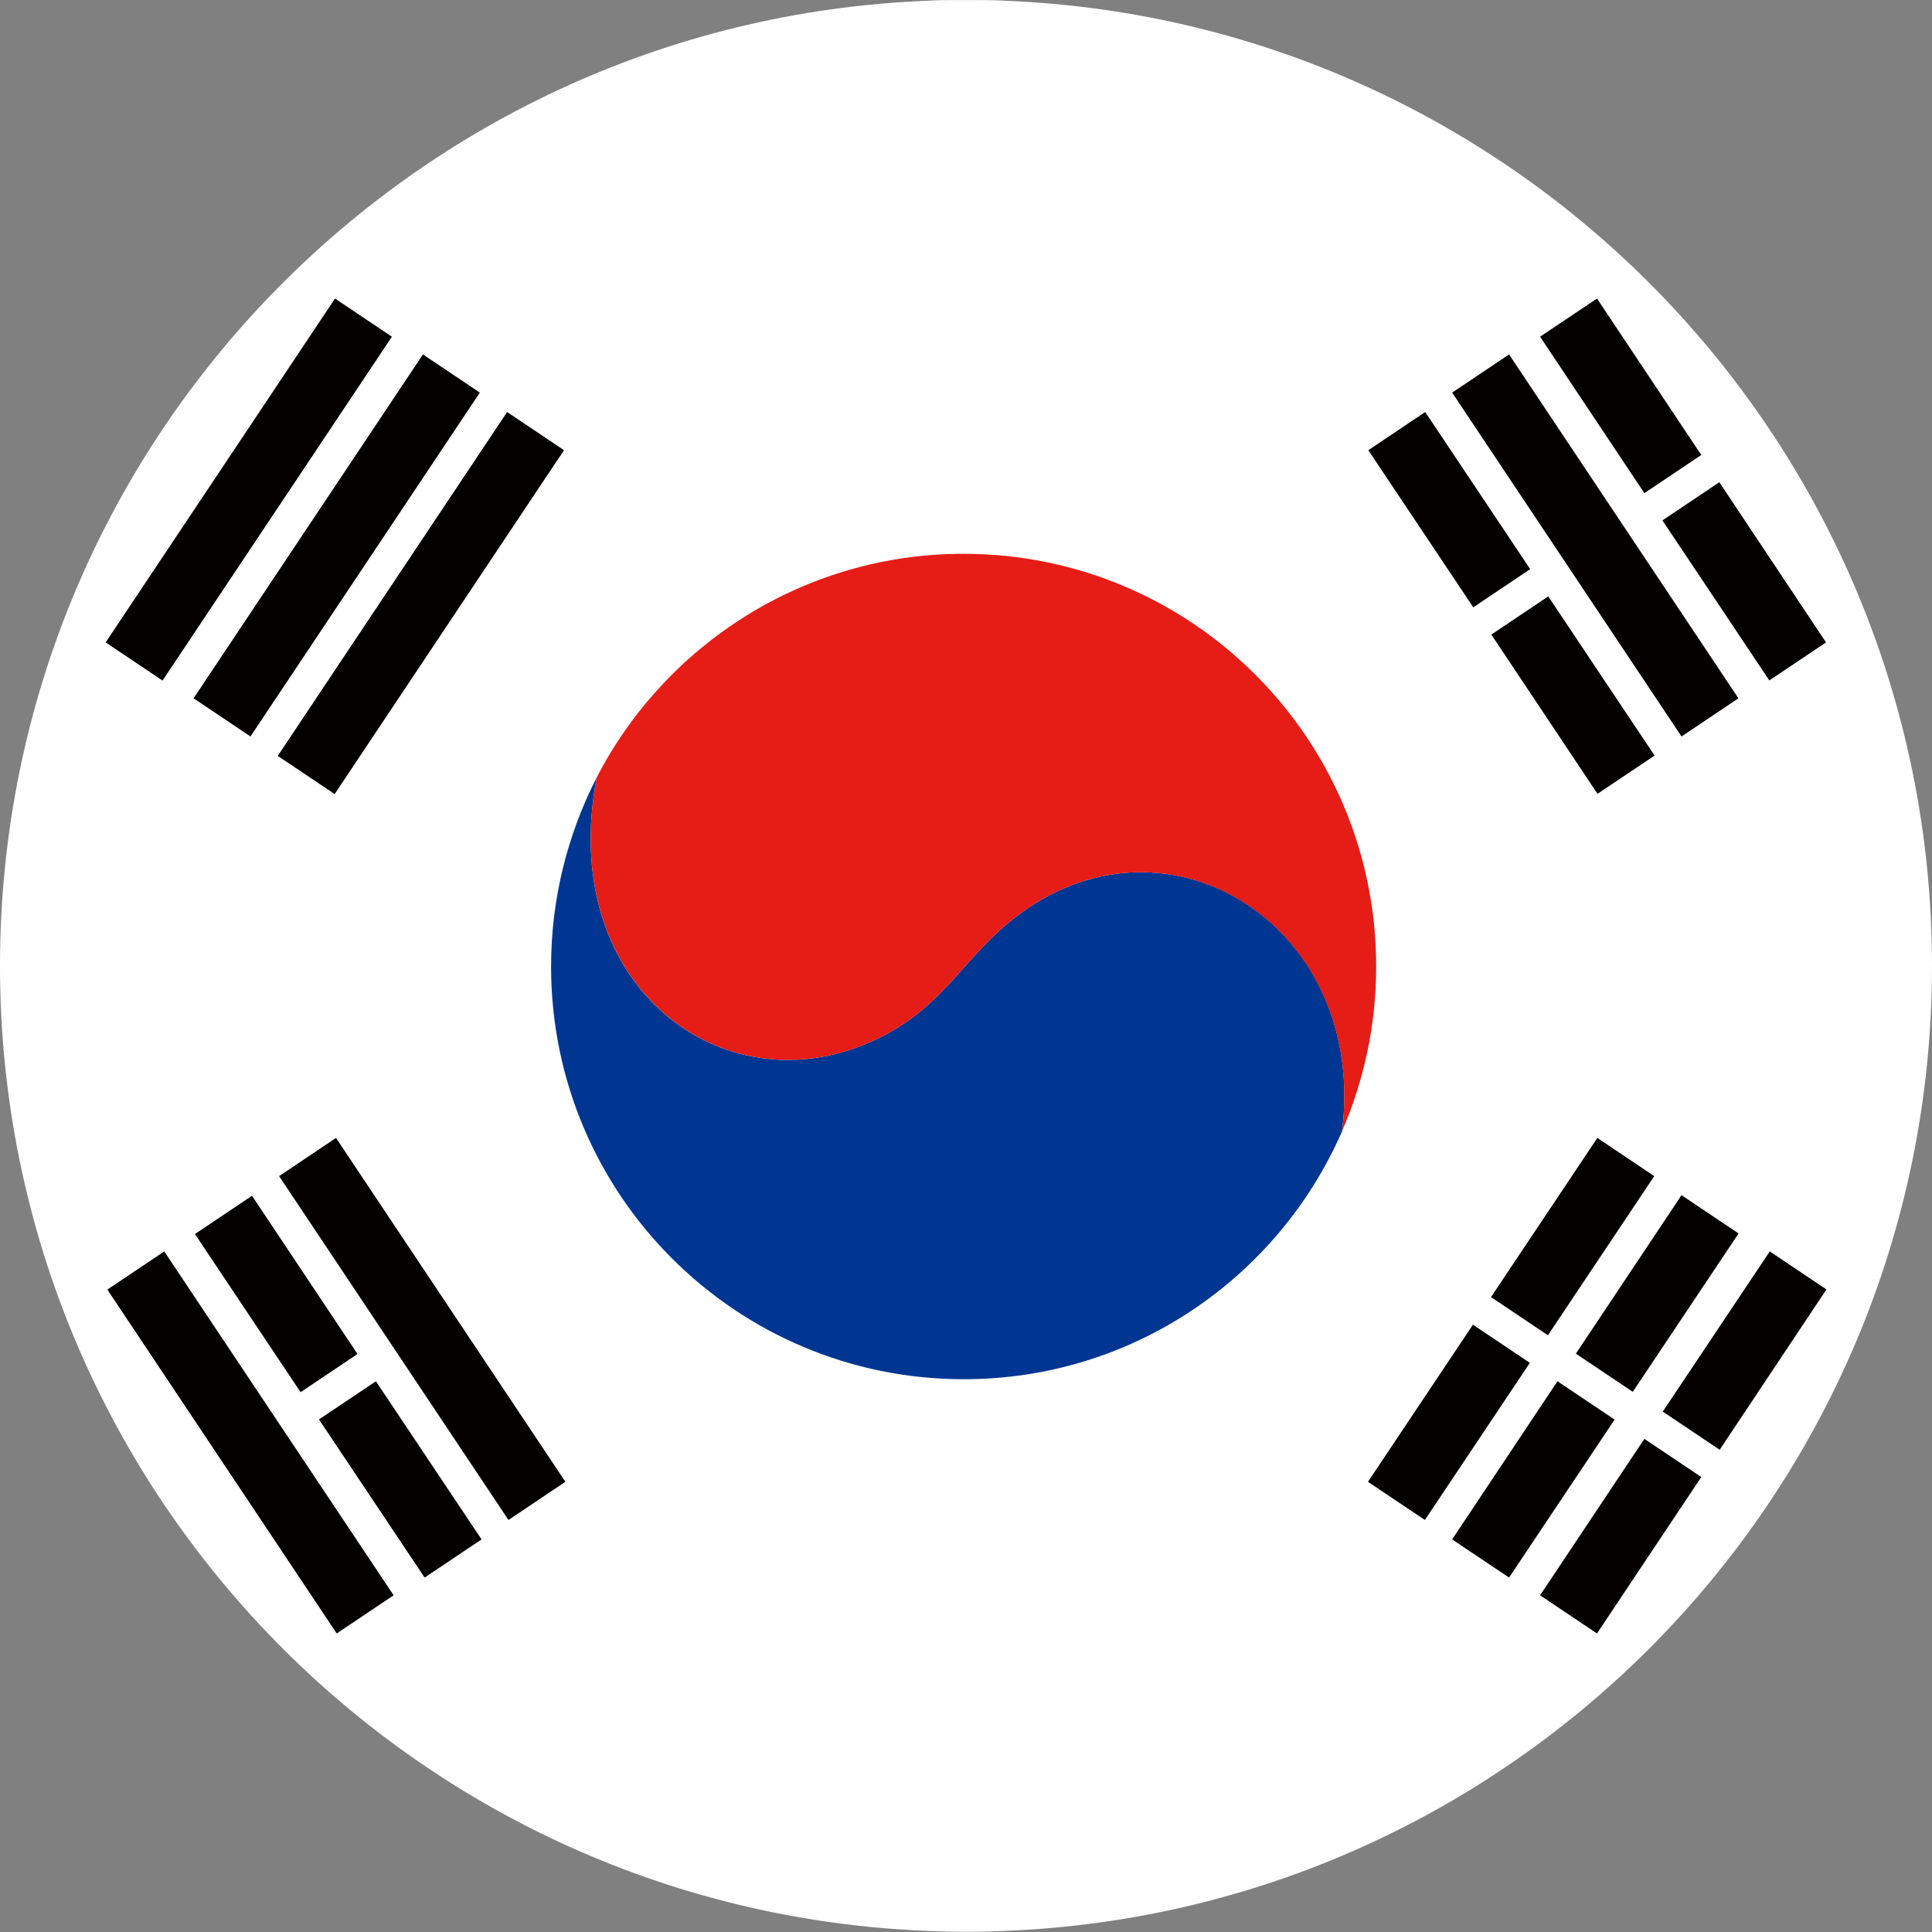
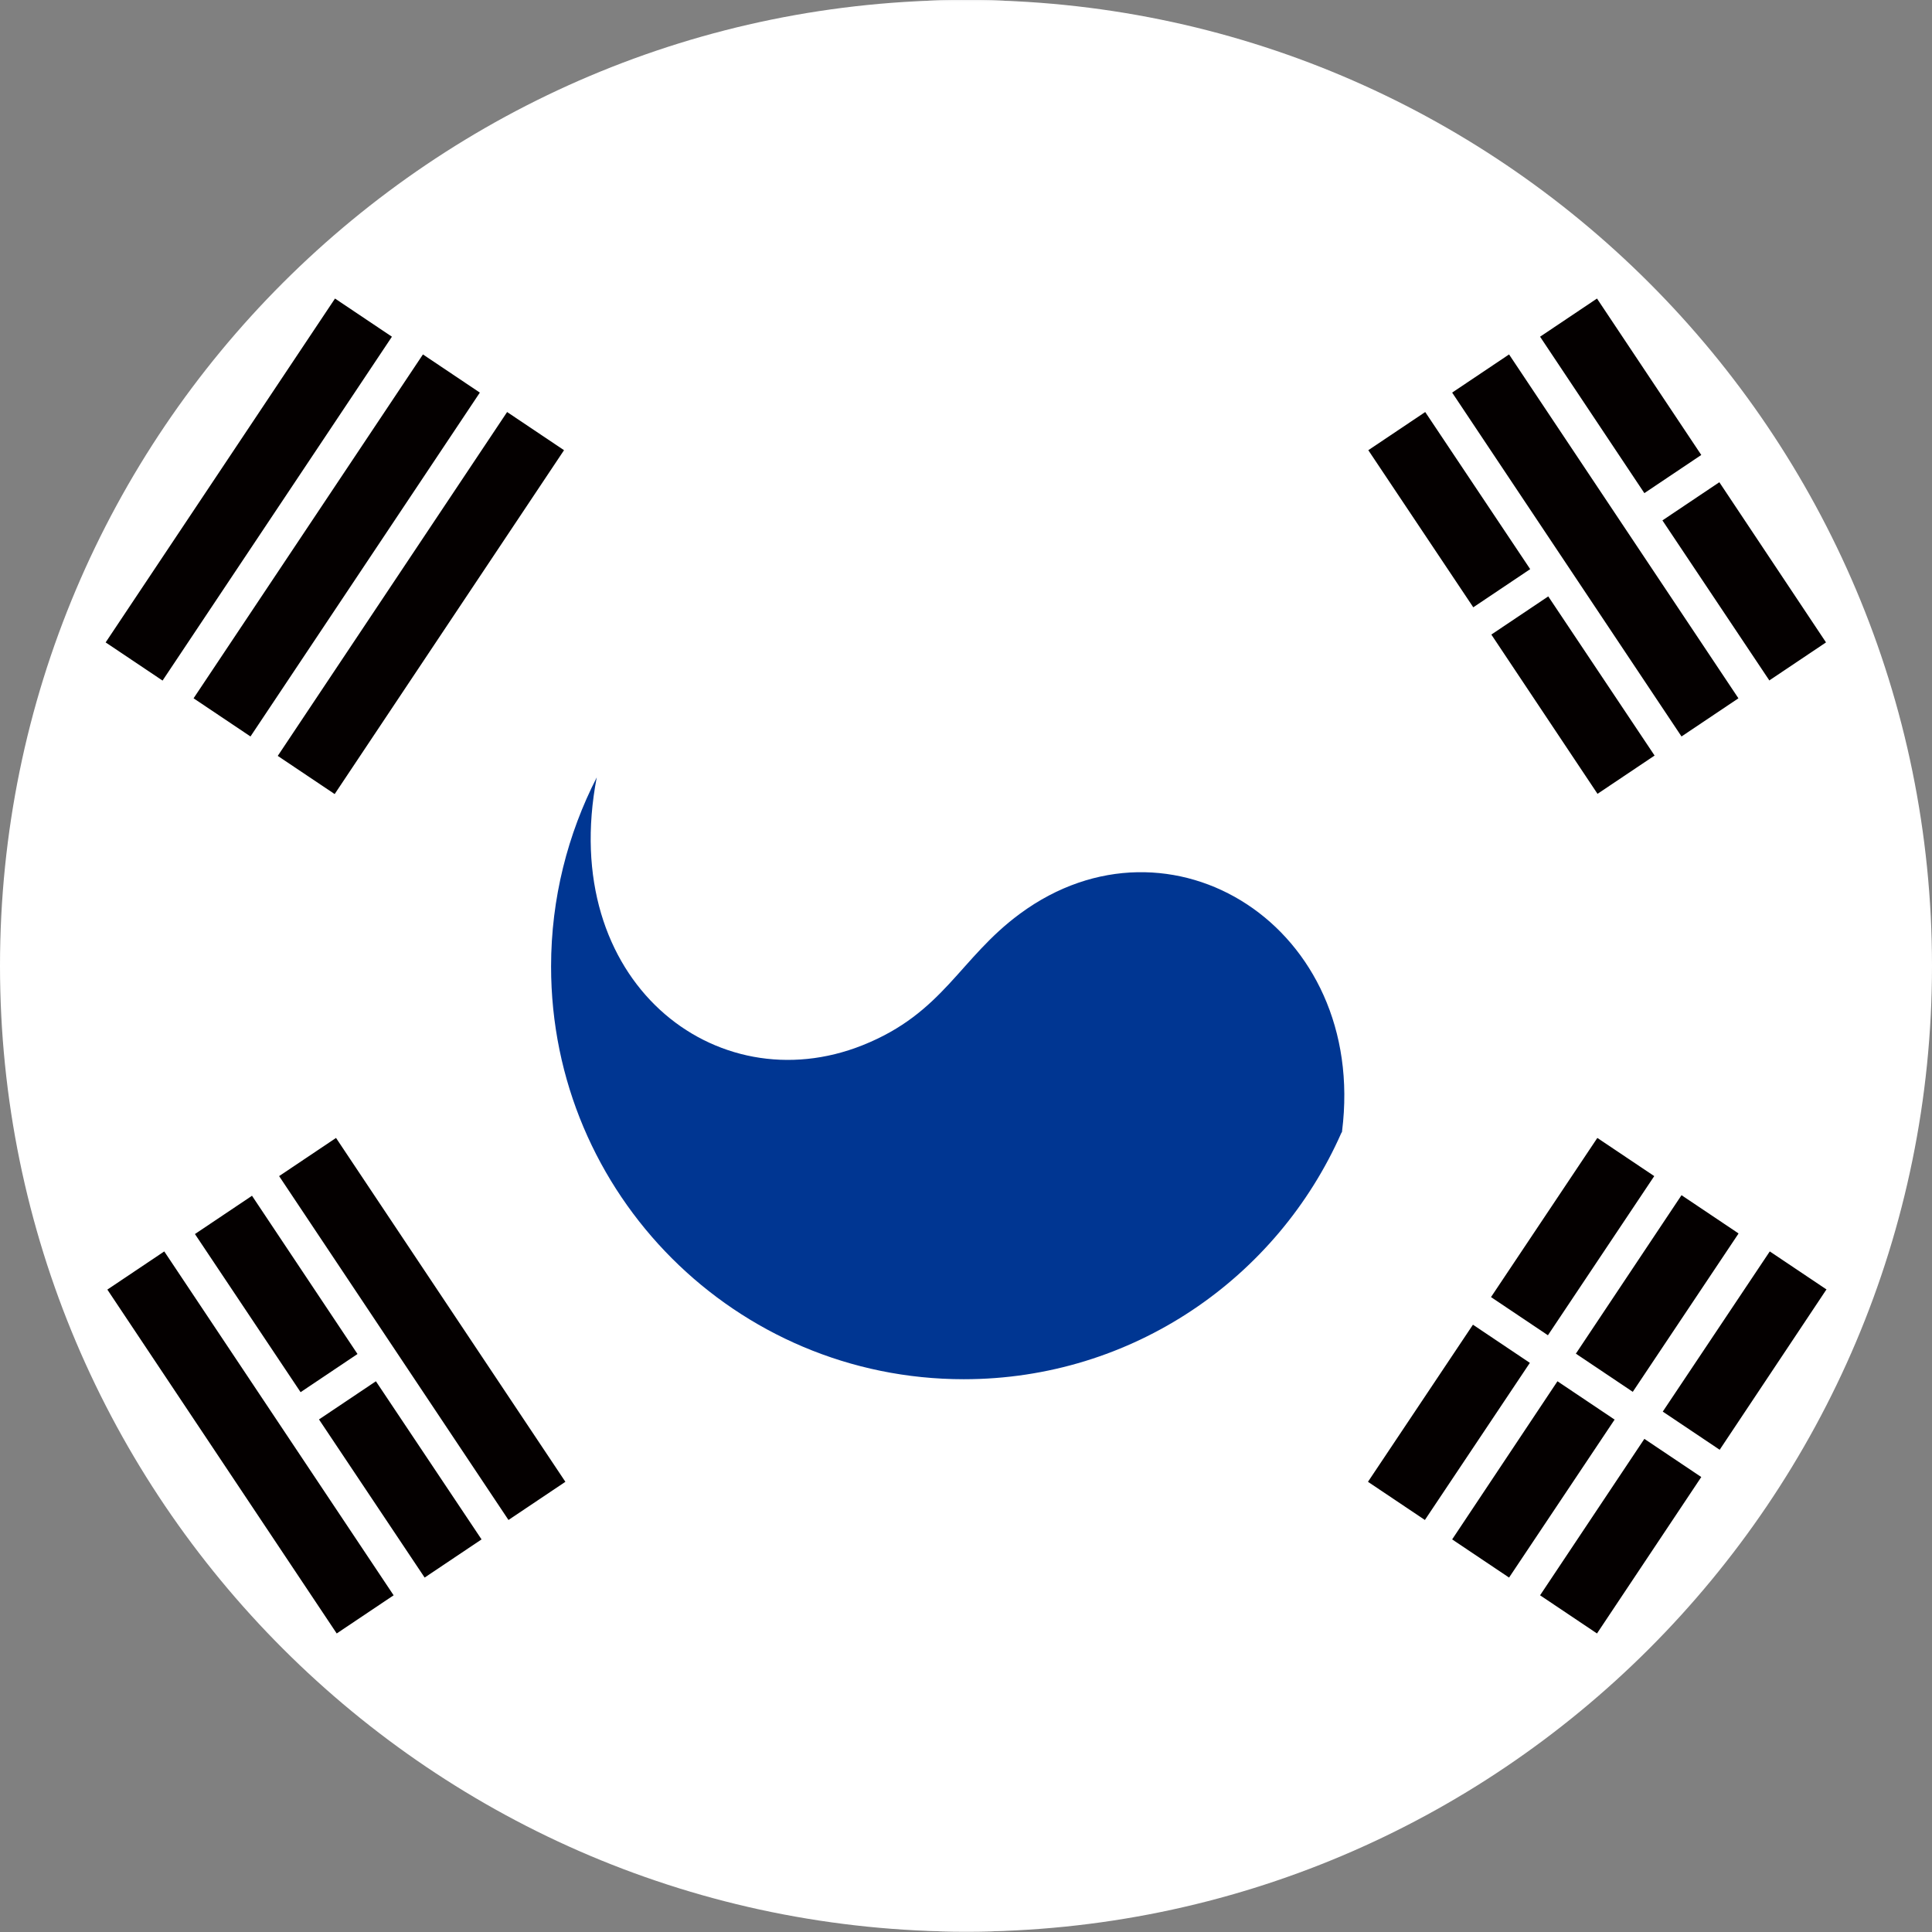
<svg xmlns="http://www.w3.org/2000/svg" id="_レイヤー_2" data-name="レイヤー 2" viewBox="0 0 56.69 56.69">
  <rect x="0" y="0" width="56.69" height="56.69" fill="#808080" stroke="none" />
  <defs>
    <style>
      .cls-1 {
        fill: #fff;
        stroke: #f3f3f4;
        stroke-miterlimit: 2.41;
        stroke-width: .07px;
      }

      .cls-2 {
        fill: none;
      }

      .cls-2, .cls-3, .cls-4, .cls-5 {
        stroke-width: 0px;
      }

      .cls-3 {
        fill: #040000;
      }

      .cls-4 {
        fill: #003692;
      }

      .cls-6 {
        clip-path: url(#clippath);
      }

      .cls-5 {
        fill: #e61c16;
      }
    </style>
    <clipPath id="clippath">
      <path class="cls-2" d="m56.69,28.34c0,15.65-12.69,28.34-28.34,28.34S0,44,0,28.34,12.69,0,28.35,0s28.34,12.69,28.34,28.34Z" />
    </clipPath>
  </defs>
  <g id="_レイヤー_1-2" data-name="レイヤー 1">
    <g class="cls-6">
      <g>
        <polygon class="cls-1" points="-14.17 0 70.86 0 70.86 56.69 -14.17 56.69 -14.17 0 -14.17 0" />
        <g>
          <path class="cls-4" d="m39.36,33.24c-1.88,4.26-6.13,7.23-11.08,7.23-6.69,0-12.11-5.42-12.11-12.11,0-2,.49-3.89,1.34-5.55-1.15,5.98,3.49,9.58,7.8,7.86,2.38-.95,2.84-2.55,4.62-3.86,4.41-3.25,10.2.39,9.45,6.38,0,.02,0,.03-.02.05h0Z" />
-           <path class="cls-5" d="m28.27,16.25c6.69,0,12.11,5.42,12.11,12.11,0,1.72-.36,3.35-1,4.83.74-5.98-5.04-9.63-9.45-6.38-1.78,1.31-2.24,2.91-4.62,3.86-4.3,1.72-8.95-1.88-7.8-7.86,2.01-3.89,6.08-6.56,10.76-6.56h0Z" />
          <path class="cls-3" d="m5.68,20.49l6.73-10.09,1.67,1.12-6.73,10.09-1.67-1.12h0Zm2.47,1.69l6.73-10.09,1.67,1.12-6.73,10.09-1.67-1.12h0Zm-5.05-3.33l6.73-10.09,1.67,1.12-6.73,10.09-1.67-1.12h0Z" />
          <path class="cls-3" d="m49.34,21.61l-6.73-10.09,1.67-1.12,6.73,10.09-1.67,1.12h0Zm2.58-1.64l-3.14-4.7,1.67-1.12,3.13,4.7-1.67,1.12h0Zm-3.67-5.5l-3.06-4.59,1.67-1.12,3.06,4.59-1.67,1.12h0Zm-1.37,8.83l-3.12-4.68,1.67-1.12,3.12,4.67-1.67,1.12h0Zm-3.65-5.48l-3.08-4.61,1.67-1.12,3.08,4.61-1.67,1.12h0Z" />
          <path class="cls-3" d="m48.54,34.51l-3.12,4.67-1.67-1.12,3.12-4.67,1.67,1.12h0Zm-3.65,5.48l-3.08,4.61-1.67-1.12,3.08-4.61,1.67,1.12h0Zm8.7-2.15l-3.13,4.7-1.67-1.12,3.14-4.7,1.67,1.12h0Zm-3.67,5.5l-3.06,4.59-1.67-1.12,3.06-4.59,1.67,1.12h0Zm1.09-7.14l-3.1,4.64-1.67-1.12,3.1-4.65,1.67,1.12h0Zm-3.63,5.45l-3.1,4.64-1.67-1.12,3.09-4.64,1.67,1.12h0Z" />
          <path class="cls-3" d="m7.39,35.08l3.1,4.65-1.67,1.12-3.1-4.64,1.67-1.12h0Zm2.47-1.69l6.73,10.09-1.67,1.12-6.73-10.09,1.67-1.12h0Zm-5.04,3.33l6.73,10.09-1.67,1.12-6.73-10.09,1.67-1.12h0Zm6.21,3.81l3.1,4.64-1.67,1.12-3.1-4.64,1.67-1.12h0Z" />
        </g>
      </g>
    </g>
  </g>
</svg>